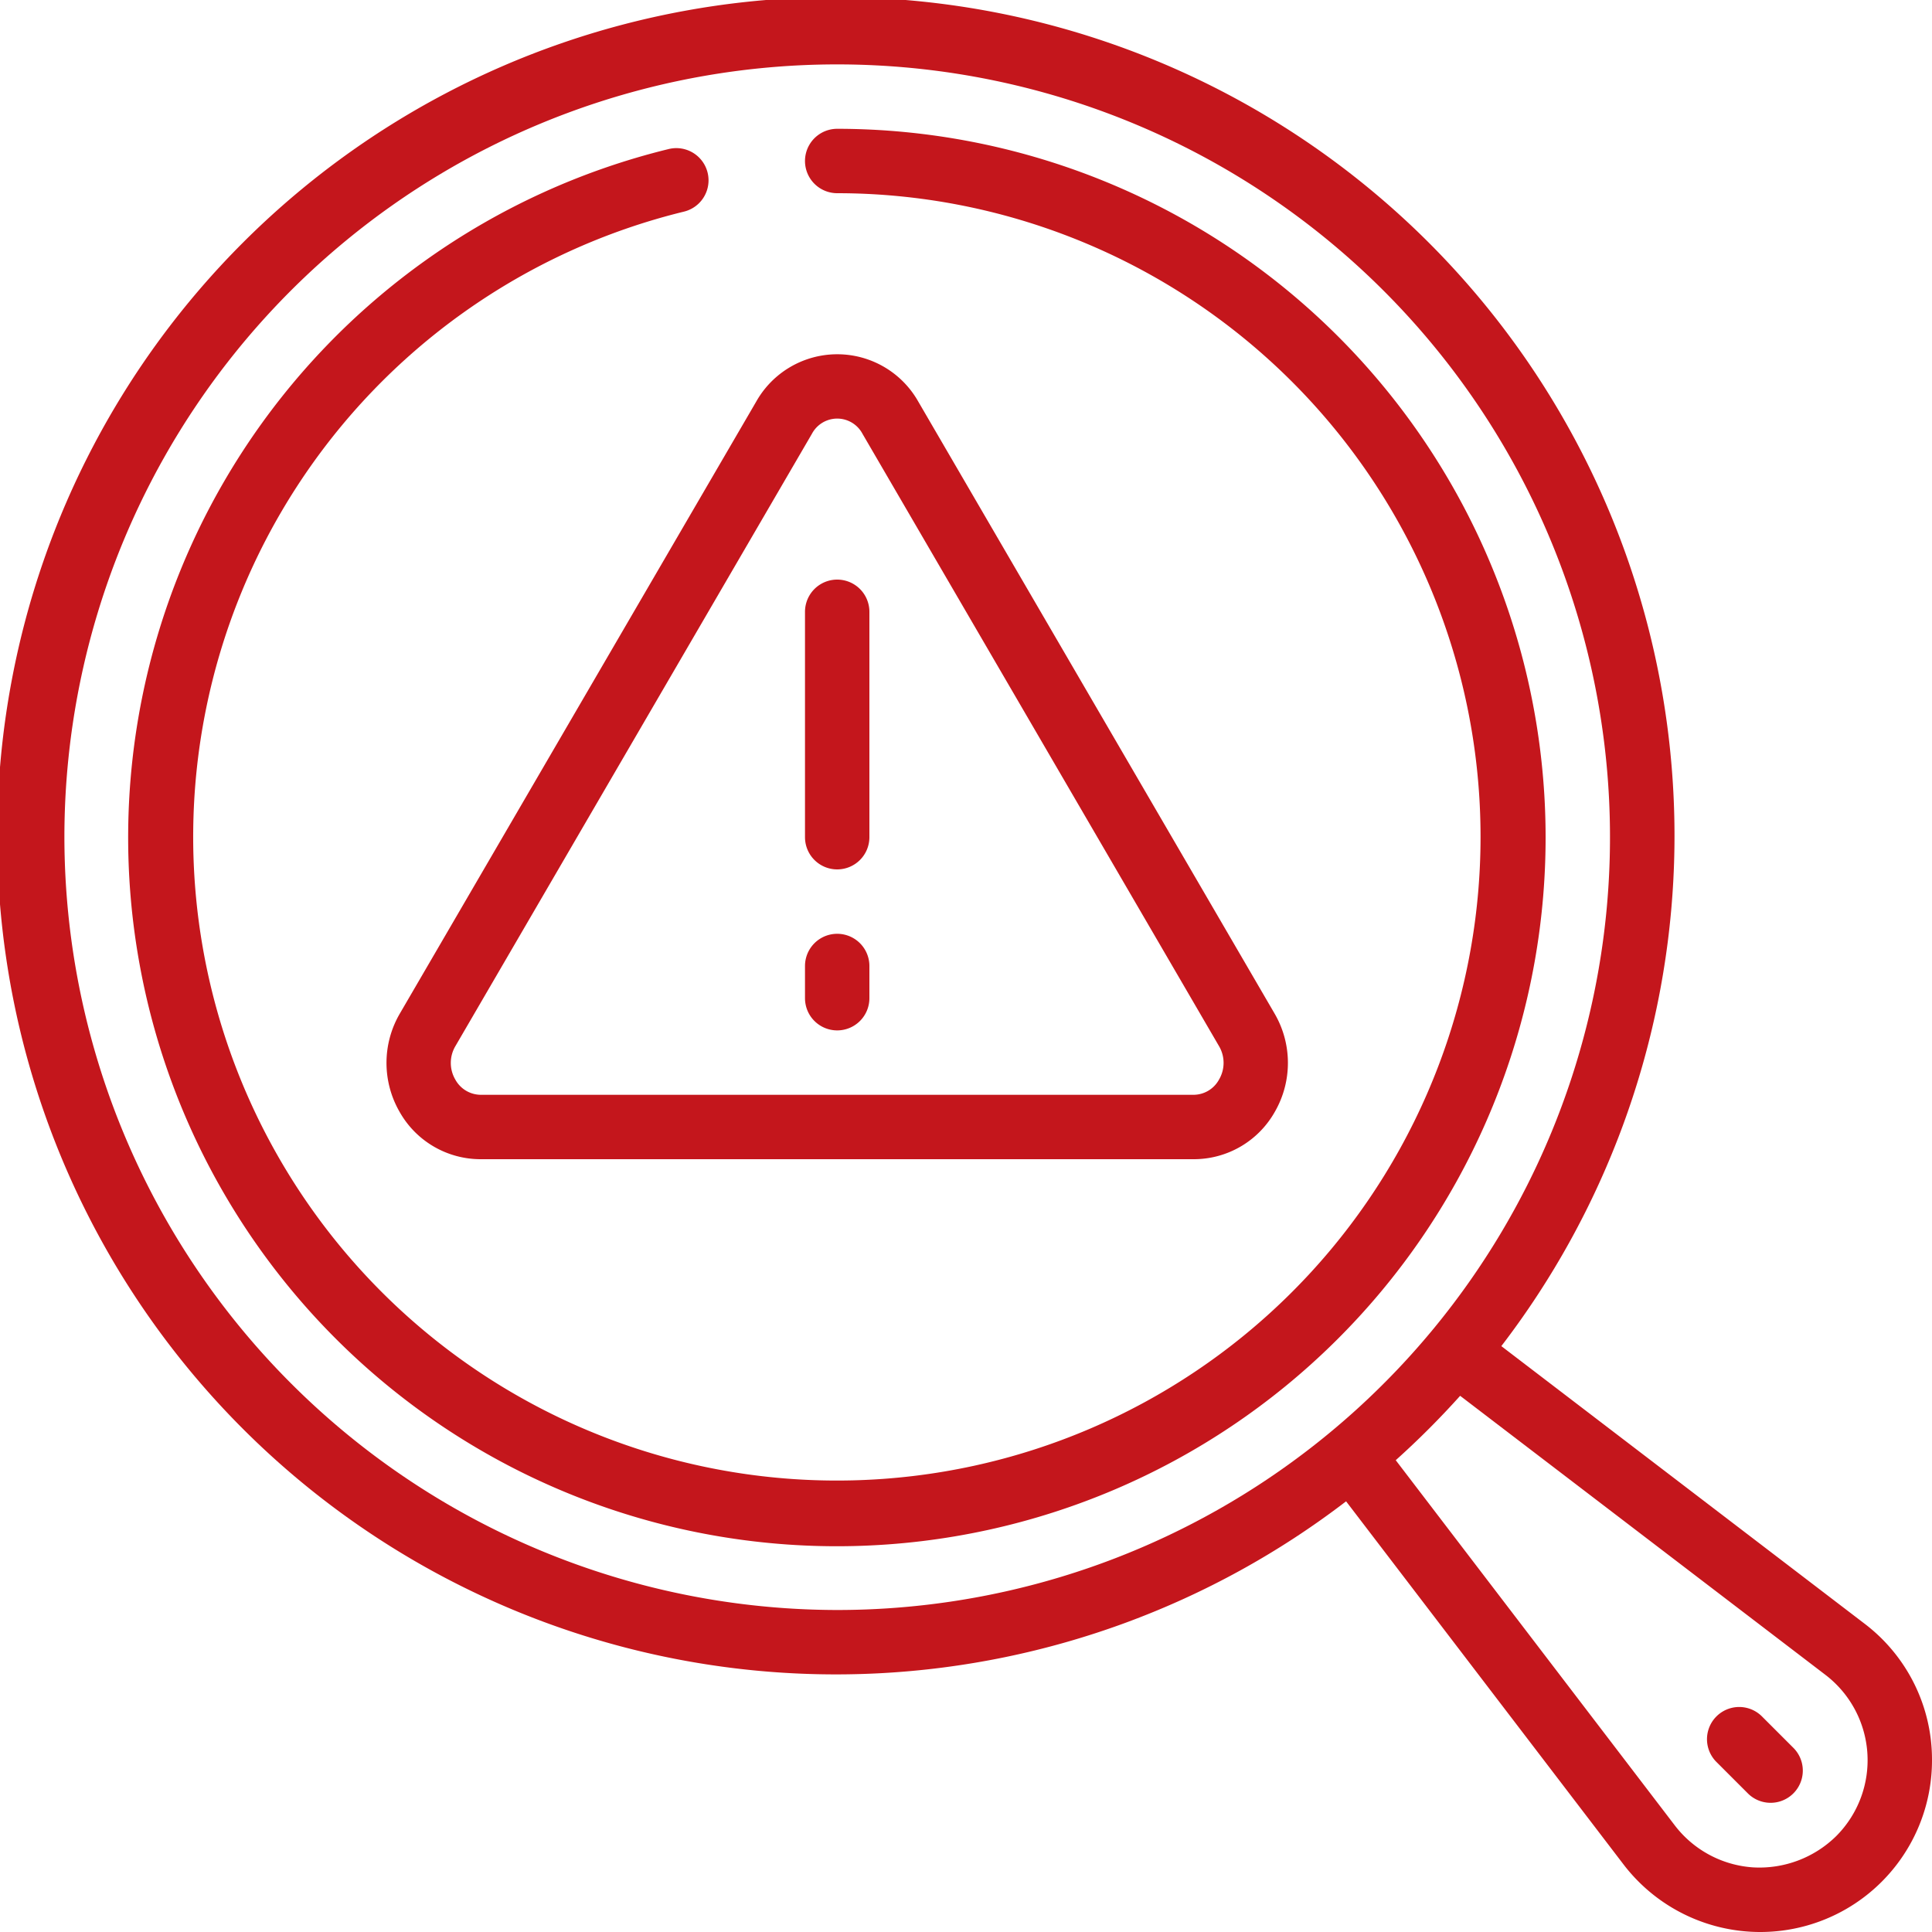
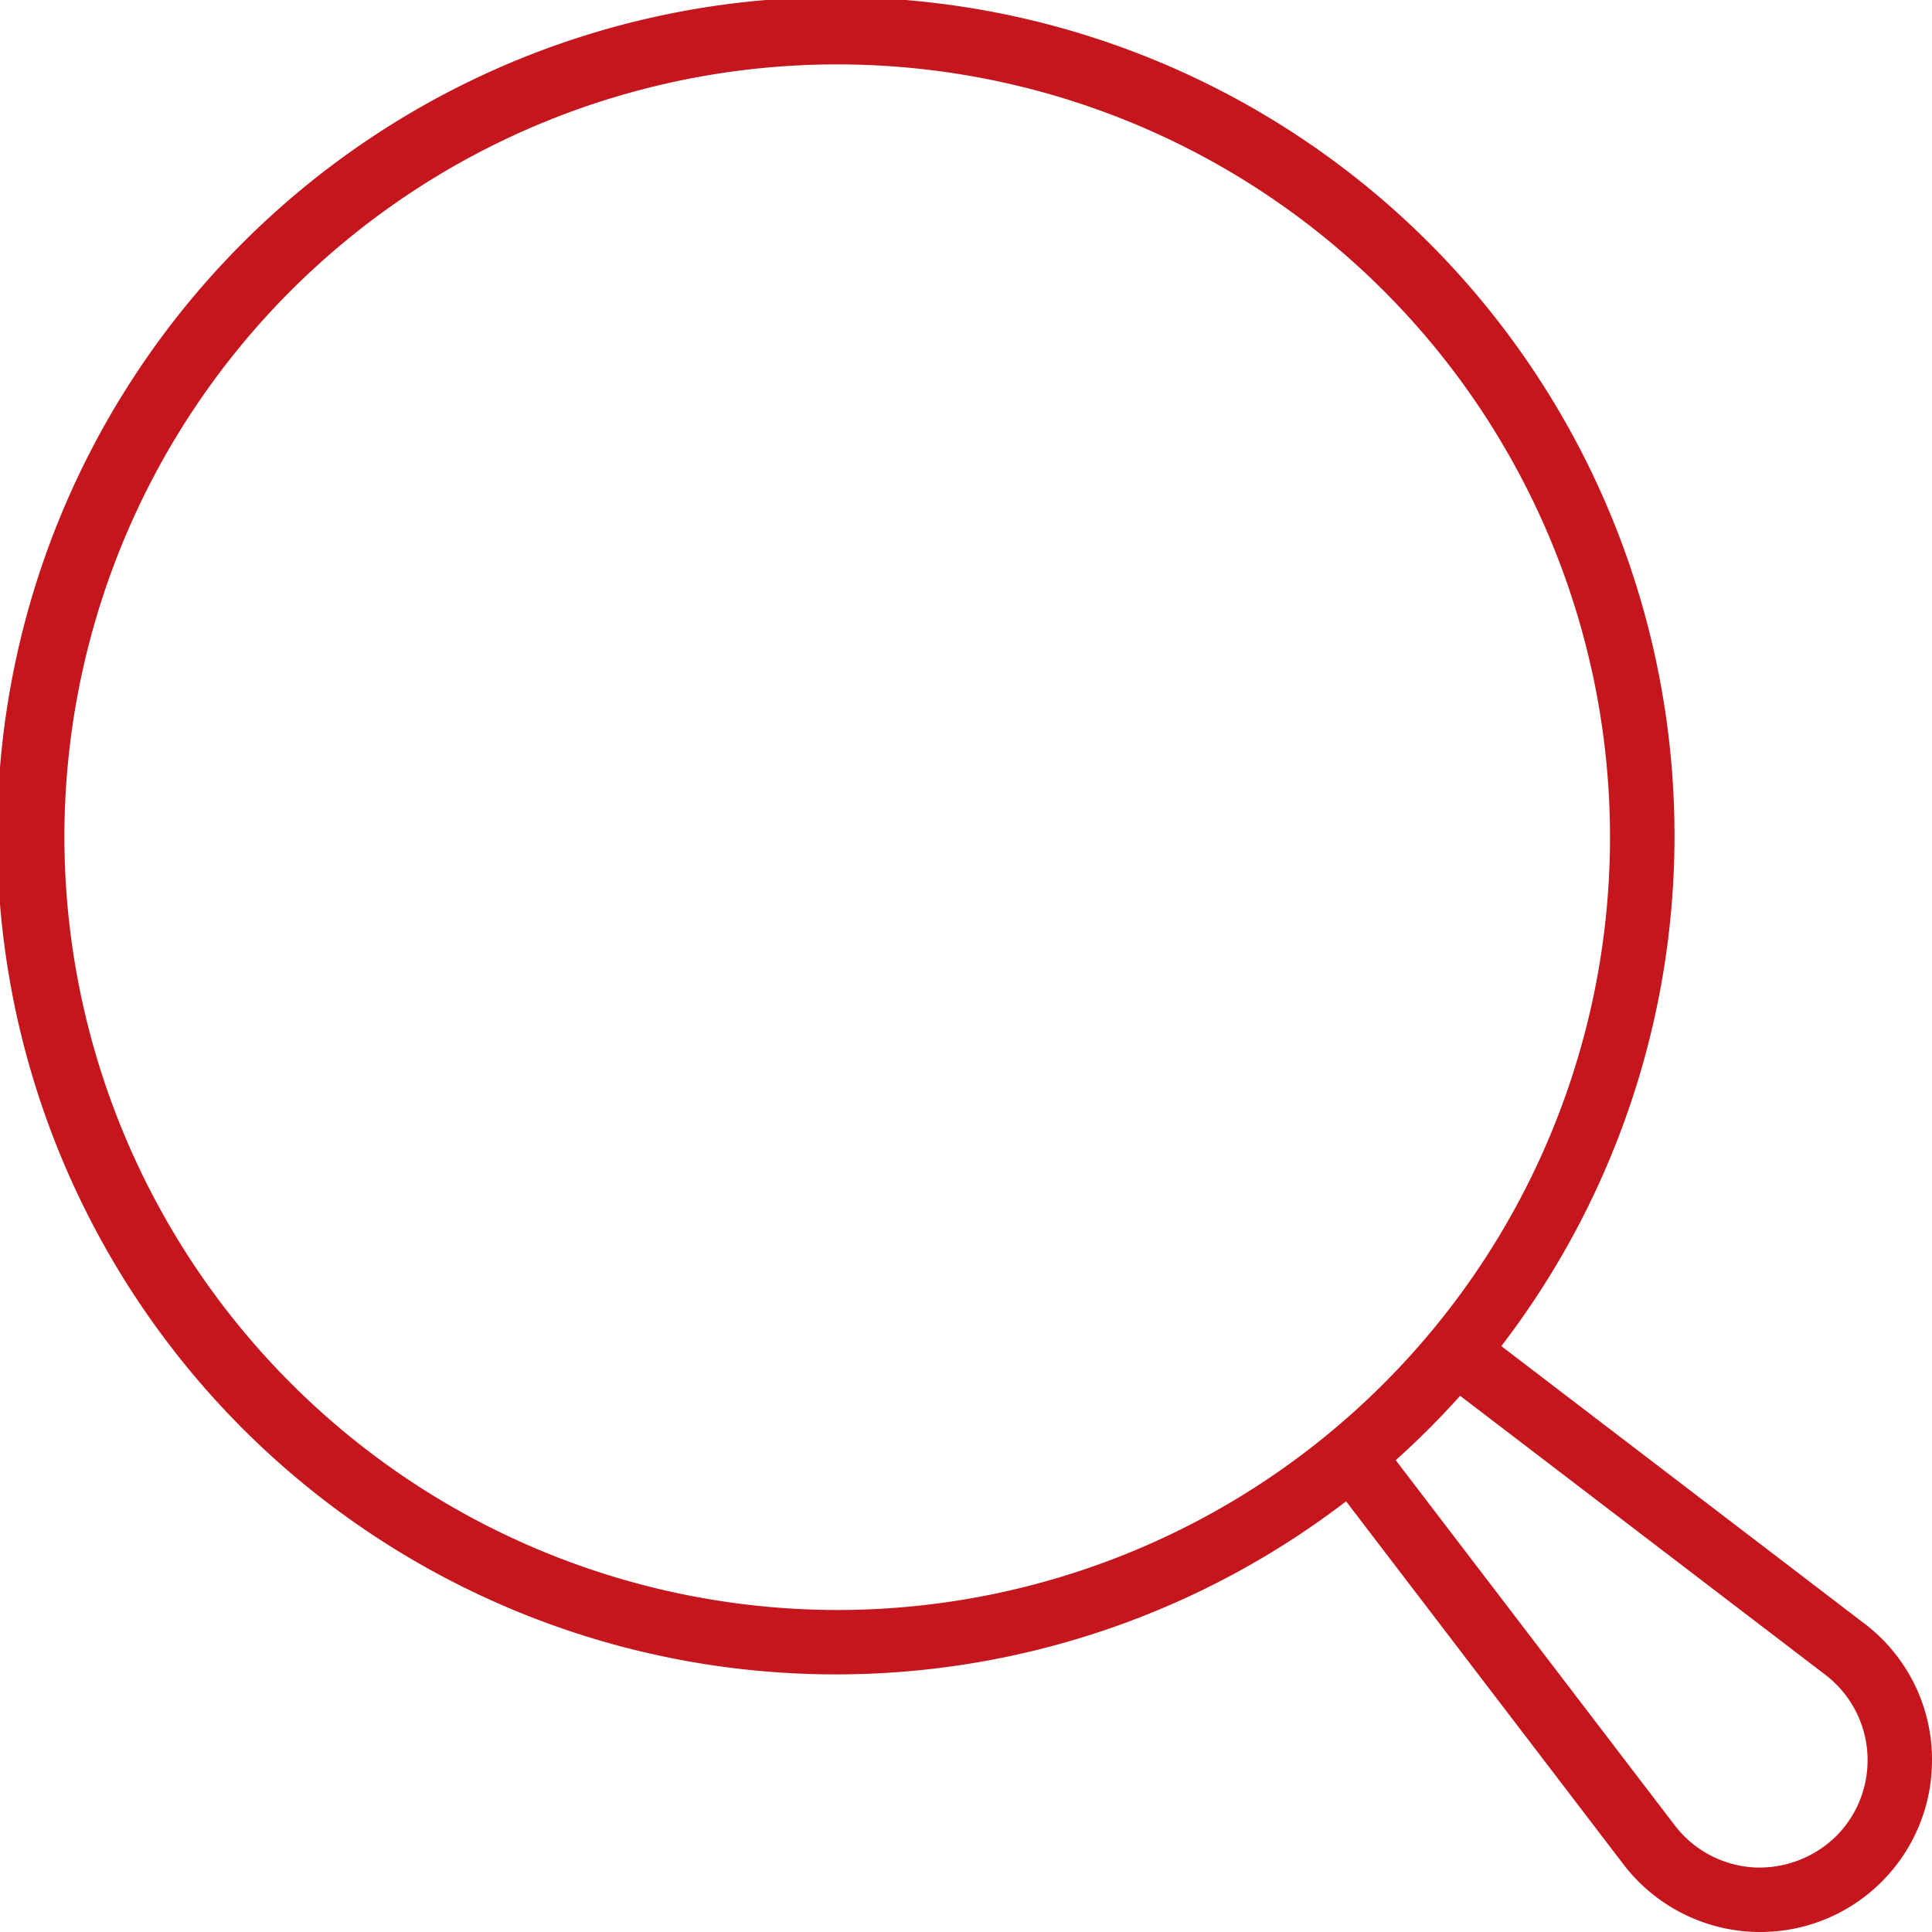
<svg xmlns="http://www.w3.org/2000/svg" width="512" height="512" x="0" y="0" viewBox="0 0 60 60" style="enable-background:new 0 0 512 512" xml:space="preserve" class="">
  <g>
    <path d="m57.907 50.426-11.282-8.621a26.045 26.045 0 1 0-4.821 4.82l8.623 11.286a5.347 5.347 0 0 0 3.884 2.077q.175.012.351.012A5.331 5.331 0 0 0 60 54.661a5.3 5.3 0 0 0-2.093-4.235ZM2 26a24 24 0 1 1 24 24A24.028 24.028 0 0 1 2 26Zm55.025 31.022a3.4 3.4 0 0 1-2.583.971 3.342 3.342 0 0 1-2.427-1.3l-8.669-11.345a26.234 26.234 0 0 0 2-2l11.344 8.666a3.337 3.337 0 0 1 .335 5.008Z" fill="#c4161c" opacity="1" data-original="#000000" class="" />
-     <path d="M12.406 34.523A2.887 2.887 0 0 0 14.929 36h22.142a2.887 2.887 0 0 0 2.523-1.477 3.042 3.042 0 0 0-.008-3.041l-11.068-19.01a2.889 2.889 0 0 0-5.033 0l-11.07 19.009a3.042 3.042 0 0 0-.009 3.042Zm1.737-2.035 11.074-19.02a.889.889 0 0 1 1.569.005l11.072 19.016a1.023 1.023 0 0 1 0 1.038.905.905 0 0 1-.788.473H14.929a.908.908 0 0 1-.789-.473 1.025 1.025 0 0 1 .003-1.039Z" fill="#c4161c" opacity="1" data-original="#000000" class="" />
-     <path d="M26 4a1 1 0 0 0 0 2 19.99 19.99 0 1 1-4.758.572 1 1 0 0 0-.476-1.943A22.01 22.01 0 1 0 26 4ZM54.707 53.293a1 1 0 0 0-1.414 1.414l1 1a1 1 0 0 0 1.414-1.414Z" fill="#c4161c" opacity="1" data-original="#000000" class="" />
-     <path d="M26 27a1 1 0 0 0 1-1v-7a1 1 0 0 0-2 0v7a1 1 0 0 0 1 1ZM26 32a1 1 0 0 0 1-1v-1a1 1 0 0 0-2 0v1a1 1 0 0 0 1 1Z" fill="#c4161c" opacity="1" data-original="#000000" class="" />
  </g>
</svg>